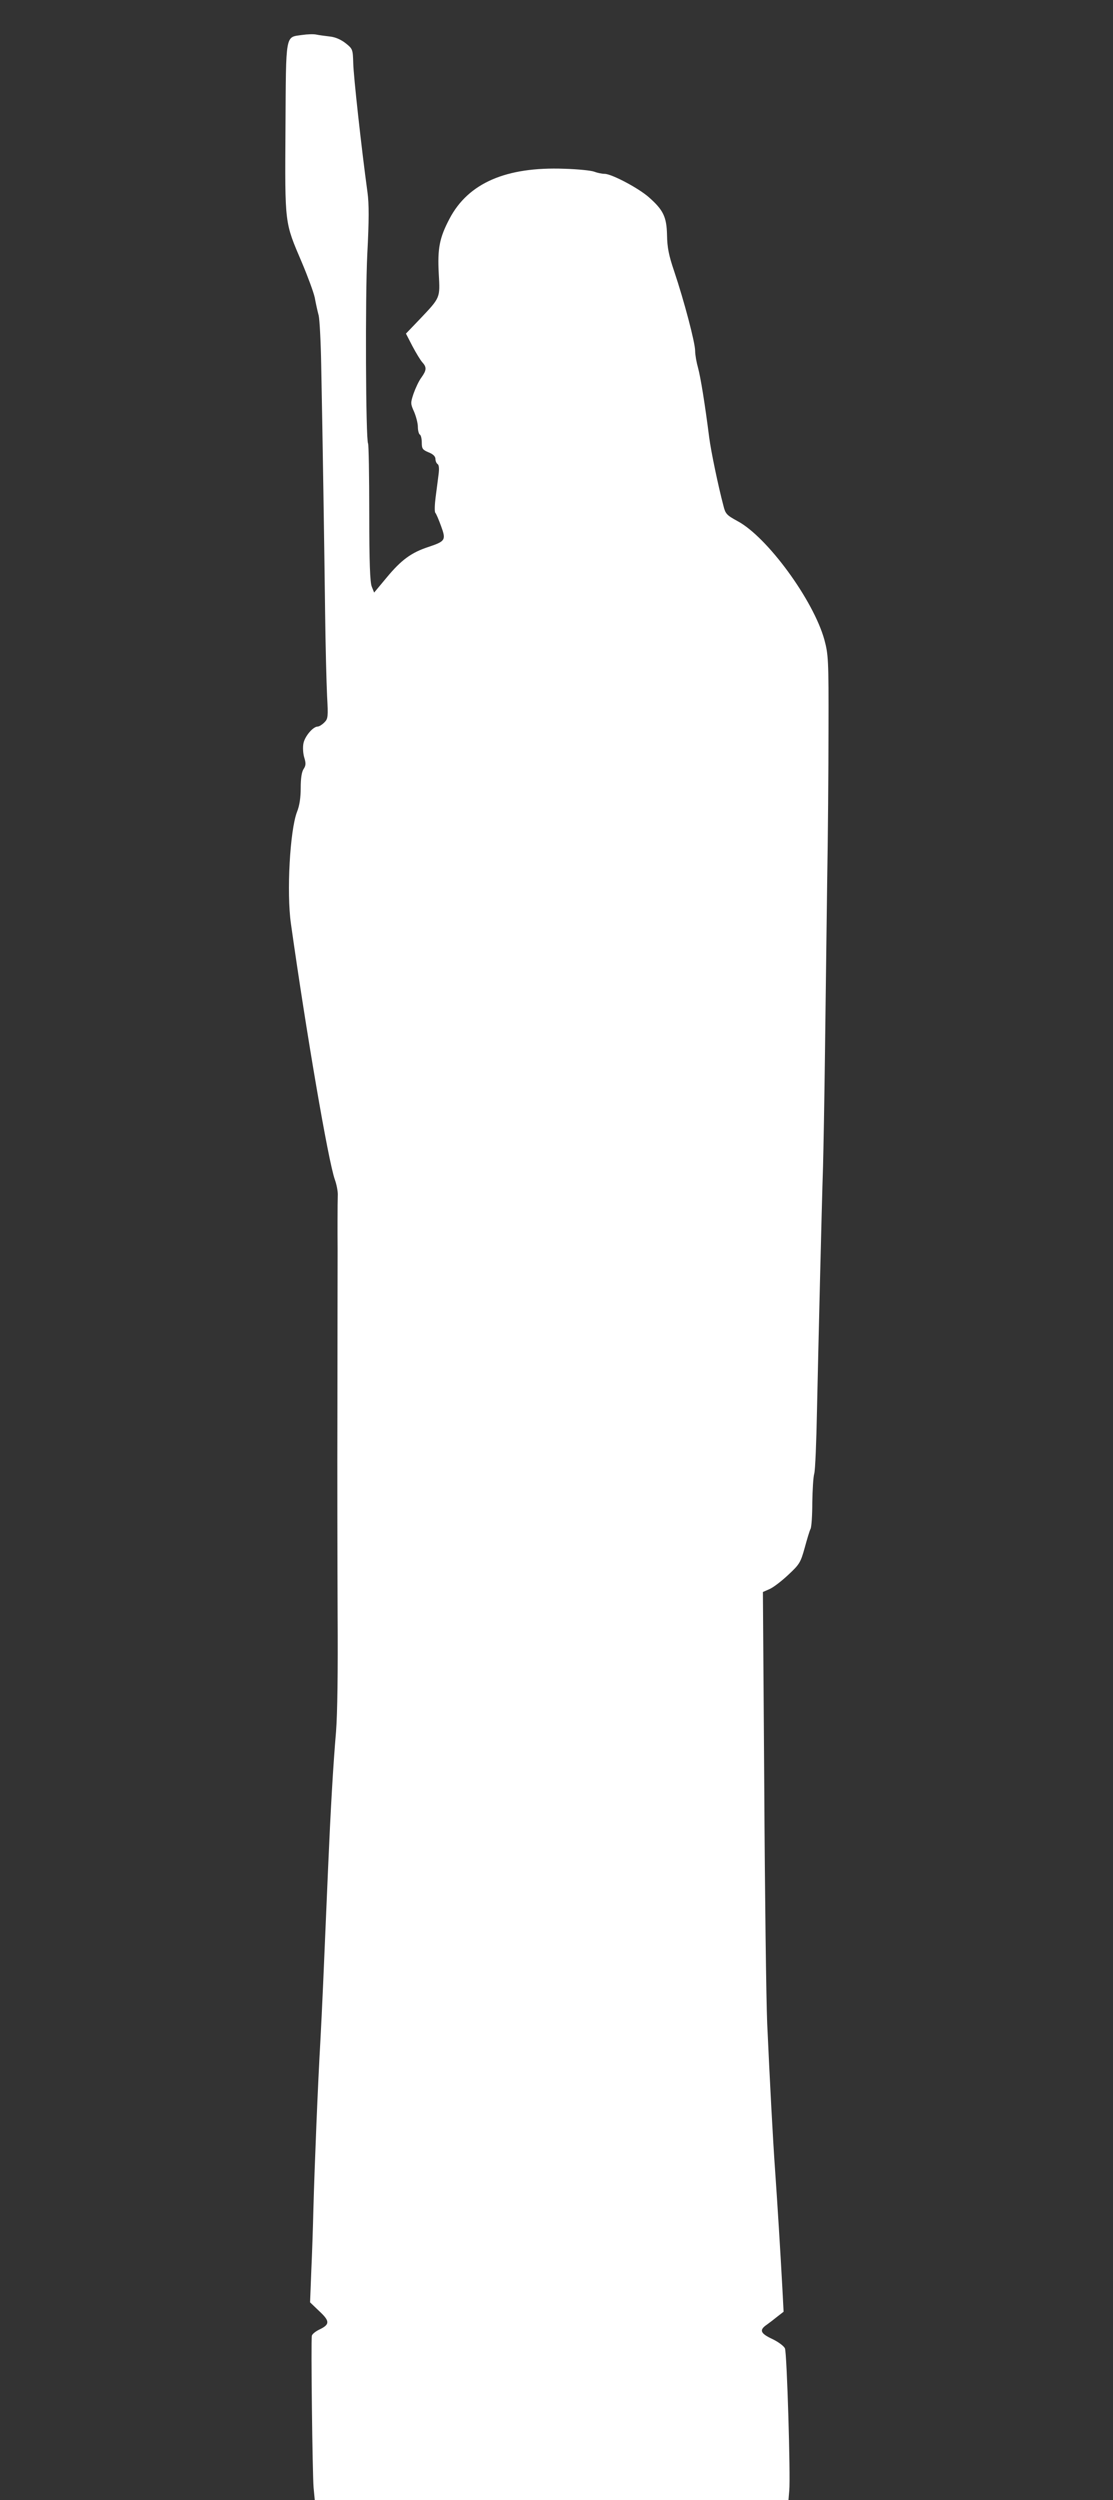
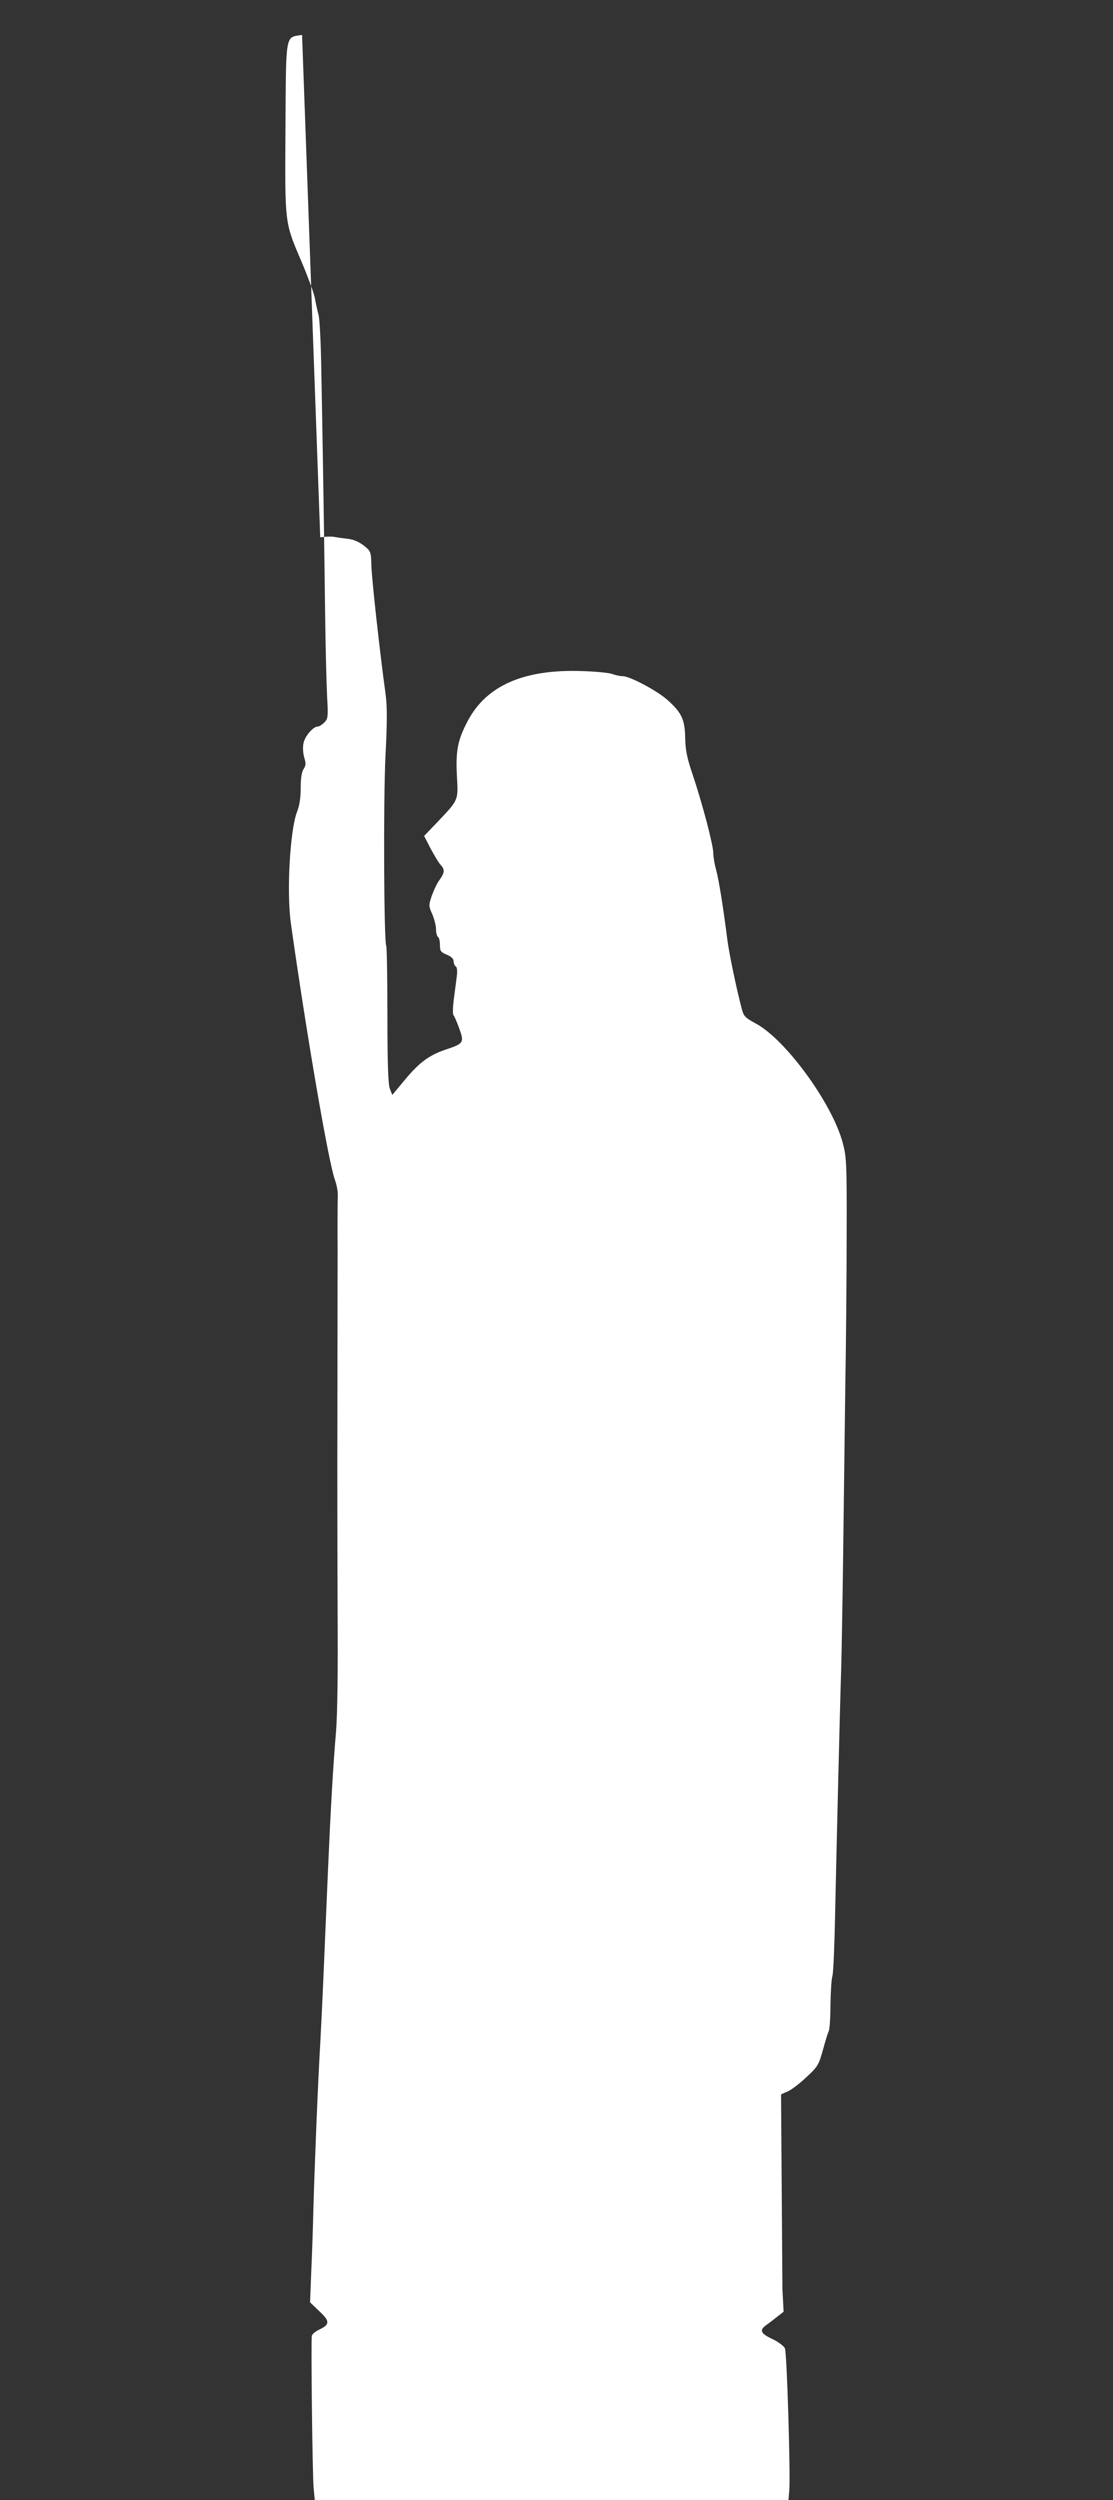
<svg xmlns="http://www.w3.org/2000/svg" version="1.0" width="570pt" height="1280pt" viewBox="0 0 570 1280" preserveAspectRatio="xMidYMid meet">
  <rect x="0" y="0" width="570" height="1280" fill="#333333" stroke="none" />
  <g transform="translate(0,1280) scale(0.1,-0.1)" fill="#ffffff" stroke="none">
-     <path d="M1547 12621 c-87 -13 -82 16 -85 -477 -3 -499 -5 -479 84 -688 30 -71 60 -152 66 -180 5 -28 14 -69 20 -91 5 -22 11 -137 13 -255 7 -348 16 -936 20 -1267 2 -170 7 -360 10 -425 6 -109 5 -118 -14 -137 -12 -12 -27 -21 -34 -21 -24 0 -66 -50 -73 -86 -4 -20 -2 -52 4 -72 9 -29 9 -41 -3 -59 -10 -15 -15 -48 -15 -97 0 -50 -6 -91 -19 -123 -36 -94 -54 -412 -31 -573 78 -553 191 -1215 225 -1310 9 -25 15 -58 15 -75 0 -16 -1 -41 -1 -55 0 -14 -1 -117 0 -230 0 -113 -1 -475 -1 -805 -1 -330 0 -807 1 -1060 2 -295 -1 -510 -8 -600 -15 -175 -28 -402 -41 -705 -24 -569 -30 -706 -39 -875 -13 -222 -30 -644 -36 -865 -2 -91 -7 -236 -11 -322 l-6 -156 47 -45 c55 -51 55 -68 1 -94 -19 -9 -37 -23 -39 -32 -5 -24 3 -707 9 -778 l6 -63 1213 0 1213 0 4 48 c7 73 -12 704 -22 728 -5 12 -33 33 -64 48 -62 29 -69 46 -30 73 14 10 39 29 56 43 l31 24 -6 116 c-10 186 -26 444 -37 600 -12 168 -27 453 -41 760 -5 118 -12 664 -15 1212 l-7 997 34 15 c19 8 62 41 96 73 58 54 63 63 84 138 12 44 25 88 30 97 5 9 9 70 9 135 1 65 5 132 10 148 5 17 11 163 14 325 7 324 24 1037 31 1250 2 74 7 338 10 585 3 248 8 635 11 860 4 226 7 581 7 790 1 359 -1 384 -21 459 -56 203 -293 527 -445 608 -55 30 -62 37 -72 78 -27 102 -64 280 -73 350 -22 173 -44 308 -57 356 -8 28 -15 67 -15 87 0 43 -57 258 -107 407 -28 82 -36 123 -37 186 -2 94 -19 129 -94 195 -54 47 -190 119 -226 119 -14 0 -37 5 -53 11 -15 6 -84 13 -153 15 -298 11 -492 -73 -588 -256 -51 -97 -62 -151 -55 -282 7 -125 9 -120 -98 -233 l-70 -73 33 -64 c18 -34 41 -72 50 -82 24 -26 23 -41 -4 -79 -13 -17 -30 -54 -40 -82 -16 -48 -16 -52 3 -94 10 -24 19 -58 19 -77 0 -18 5 -36 10 -39 6 -3 10 -22 10 -41 0 -31 4 -37 35 -50 23 -9 35 -21 35 -34 0 -10 5 -22 11 -26 7 -4 9 -23 5 -53 -3 -25 -10 -77 -15 -116 -5 -38 -6 -74 -2 -80 5 -5 18 -36 30 -69 26 -71 22 -77 -64 -106 -89 -29 -140 -67 -214 -156 l-65 -78 -12 30 c-9 21 -13 123 -13 377 0 192 -3 352 -6 356 -12 20 -15 750 -4 971 9 172 9 257 1 315 -31 226 -72 599 -73 662 -2 70 -3 73 -38 101 -24 19 -53 32 -81 35 -25 3 -56 7 -70 10 -14 3 -46 2 -73 -2z" />
+     <path d="M1547 12621 c-87 -13 -82 16 -85 -477 -3 -499 -5 -479 84 -688 30 -71 60 -152 66 -180 5 -28 14 -69 20 -91 5 -22 11 -137 13 -255 7 -348 16 -936 20 -1267 2 -170 7 -360 10 -425 6 -109 5 -118 -14 -137 -12 -12 -27 -21 -34 -21 -24 0 -66 -50 -73 -86 -4 -20 -2 -52 4 -72 9 -29 9 -41 -3 -59 -10 -15 -15 -48 -15 -97 0 -50 -6 -91 -19 -123 -36 -94 -54 -412 -31 -573 78 -553 191 -1215 225 -1310 9 -25 15 -58 15 -75 0 -16 -1 -41 -1 -55 0 -14 -1 -117 0 -230 0 -113 -1 -475 -1 -805 -1 -330 0 -807 1 -1060 2 -295 -1 -510 -8 -600 -15 -175 -28 -402 -41 -705 -24 -569 -30 -706 -39 -875 -13 -222 -30 -644 -36 -865 -2 -91 -7 -236 -11 -322 l-6 -156 47 -45 c55 -51 55 -68 1 -94 -19 -9 -37 -23 -39 -32 -5 -24 3 -707 9 -778 l6 -63 1213 0 1213 0 4 48 c7 73 -12 704 -22 728 -5 12 -33 33 -64 48 -62 29 -69 46 -30 73 14 10 39 29 56 43 l31 24 -6 116 l-7 997 34 15 c19 8 62 41 96 73 58 54 63 63 84 138 12 44 25 88 30 97 5 9 9 70 9 135 1 65 5 132 10 148 5 17 11 163 14 325 7 324 24 1037 31 1250 2 74 7 338 10 585 3 248 8 635 11 860 4 226 7 581 7 790 1 359 -1 384 -21 459 -56 203 -293 527 -445 608 -55 30 -62 37 -72 78 -27 102 -64 280 -73 350 -22 173 -44 308 -57 356 -8 28 -15 67 -15 87 0 43 -57 258 -107 407 -28 82 -36 123 -37 186 -2 94 -19 129 -94 195 -54 47 -190 119 -226 119 -14 0 -37 5 -53 11 -15 6 -84 13 -153 15 -298 11 -492 -73 -588 -256 -51 -97 -62 -151 -55 -282 7 -125 9 -120 -98 -233 l-70 -73 33 -64 c18 -34 41 -72 50 -82 24 -26 23 -41 -4 -79 -13 -17 -30 -54 -40 -82 -16 -48 -16 -52 3 -94 10 -24 19 -58 19 -77 0 -18 5 -36 10 -39 6 -3 10 -22 10 -41 0 -31 4 -37 35 -50 23 -9 35 -21 35 -34 0 -10 5 -22 11 -26 7 -4 9 -23 5 -53 -3 -25 -10 -77 -15 -116 -5 -38 -6 -74 -2 -80 5 -5 18 -36 30 -69 26 -71 22 -77 -64 -106 -89 -29 -140 -67 -214 -156 l-65 -78 -12 30 c-9 21 -13 123 -13 377 0 192 -3 352 -6 356 -12 20 -15 750 -4 971 9 172 9 257 1 315 -31 226 -72 599 -73 662 -2 70 -3 73 -38 101 -24 19 -53 32 -81 35 -25 3 -56 7 -70 10 -14 3 -46 2 -73 -2z" />
  </g>
</svg>